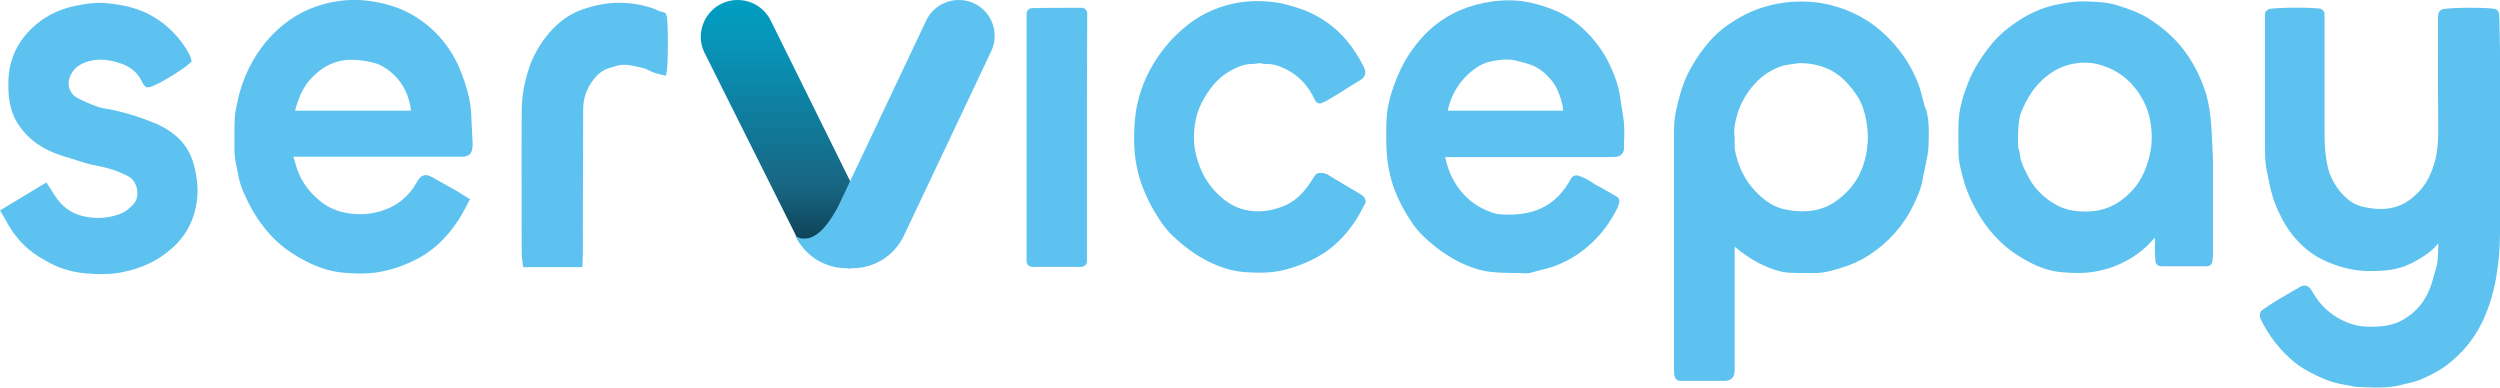
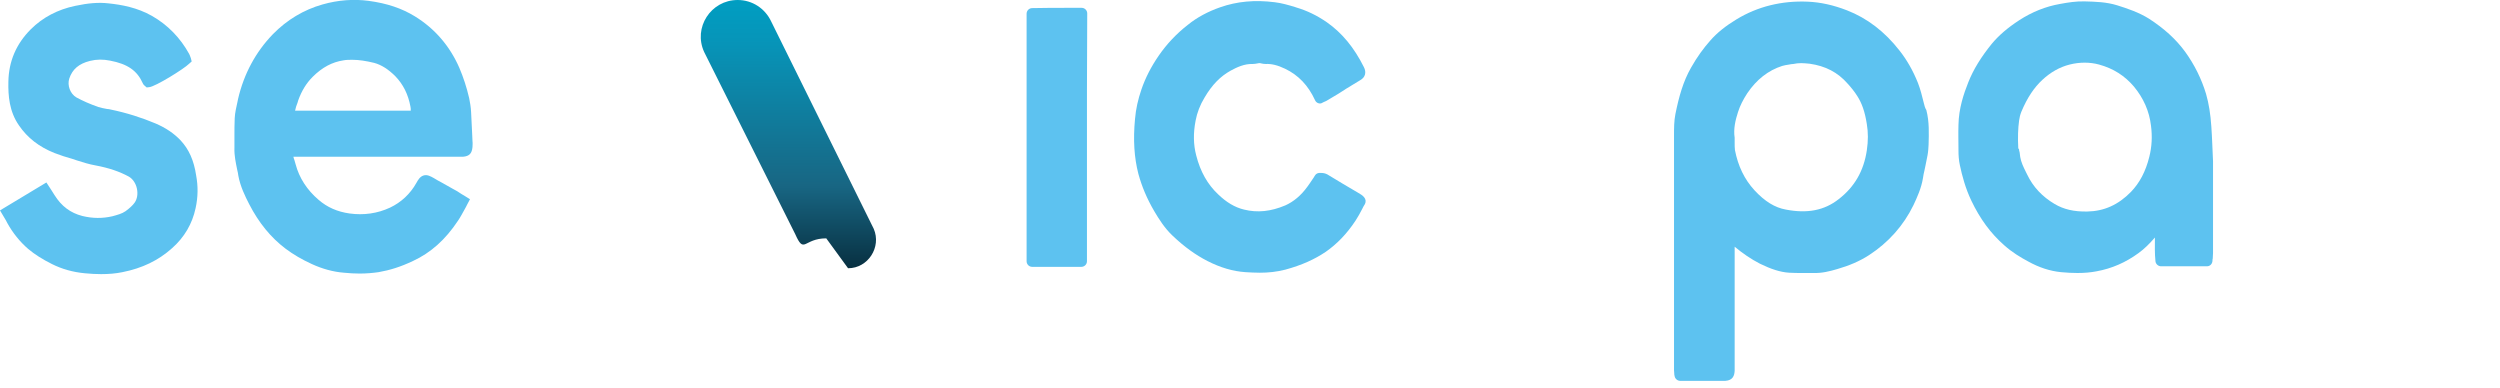
<svg xmlns="http://www.w3.org/2000/svg" version="1.1" id="Livello_1" x="0px" y="0px" viewBox="0 0 894.7 138.7" style="enable-background:new 0 0 894.7 138.7;" xml:space="preserve">
  <style type="text/css">
	.st0{fill:#5DC2F0;}
	.st1{fill:url(#SVGID_1_);}
</style>
-   <path class="st0" d="M894.5,7.2c0-0.5,0-1-0.1-1.5V5.1c0-0.9-0.7-1.7-1.5-1.9c-2.5-0.6-16.9-0.6-19,0.2c-0.7,0.3-1.2,1-1.3,1.7v0.3  c0,0.3-0.1,0.7-0.1,1v10.2c0,9.7,0,19.7,0.1,29.5c0,3.3-0.1,7.2-1,10.9c-1.3,5.1-3.3,9-6.3,12c-2,2-3.8,3.3-5.7,4.2  c-3.9,1.8-8.3,2.1-14,0.8c-2.8-0.6-5.4-2.3-7.9-5.2c-2.1-2.5-3.7-5.4-4.5-8.5c-0.9-3.5-1.3-7.6-1.3-12.8V5.1c0-1-0.7-1.8-1.6-2  c-2.7-0.5-16.4-0.5-18.4,0.2c-0.8,0.3-1.3,1-1.3,1.9v13.2c0,11.3,0,22.7,0,34.1c0,2.7,0,5.6,0.6,8.3l0.3,1.6  c0.7,3.5,1.4,7.2,2.8,10.7c1.2,3,3,6.8,5.6,10.3c3.6,4.7,7.9,8.2,13,10.3C838,95.9,843,97,848,97h0.1c5.4,0,9.9-0.4,14.3-2.5  c2.3-1.1,4.4-2.3,6.4-3.8c1.5-1,2.7-2.3,3.8-3.6c0,1.3,0,2.6-0.1,3.9c0,2.3-0.4,4.4-1,6.2c-0.3,0.9-0.6,1.8-0.8,2.7  c-0.2,0.6-0.3,1.1-0.5,1.7c-1.9,5.9-5.4,10.2-10.5,13c-3.3,1.8-7.2,2.5-12.6,2.3c-3.6-0.1-7.2-1.2-10.7-3.3c-3.5-2.1-6.4-5-8.6-8.8  c-0.7-1.2-1.3-2.2-2.4-2.5c-1.2-0.3-2.1,0.2-3.3,1c-0.9,0.5-1.9,1.1-2.8,1.6c-1.4,0.8-2.8,1.6-4.1,2.4s-2.6,1.6-3.9,2.5  c-0.5,0.4-1.1,0.7-1.6,1.1c-0.6,0.4-1,1.1-0.9,1.9v0.2c0,0.2,0,0.6,0.2,1.1c3,6.2,7.1,11.4,12.1,15.5c3.5,2.8,7.4,4.6,10.4,5.9  c2.5,1.1,5.1,1.8,7.7,2.2c0.6,0.1,1.1,0.2,1.7,0.3c1,0.2,2.1,0.5,3.3,0.5h0.5c1.9,0.1,3.8,0.2,5.8,0.2c3.1,0,6.3-0.2,9.5-1.1  c0.5-0.1,1-0.3,1.6-0.4c1.5-0.3,3-0.7,4.5-1.3c2.8-1.2,6.5-2.9,9.9-5.5c5-3.9,8.8-8.4,11.6-13.7c2.7-5.1,4.5-10.7,5.7-17.2  c0.9-5.2,1.4-10.5,1.4-16c0-21.9,0-43.8,0-65.7L894.5,7.2z" />
  <path class="st0" d="M688.5,36.9c-0.6-2.4-1.2-4.9-2.1-7.2c-1.8-4.5-4-8.3-6.6-11.6c-5.3-6.8-11.6-11.6-18.8-14.4  c-4.9-1.9-9.5-2.9-14-3.1c-9.3-0.4-17.9,1.7-25.5,6.3c-3.8,2.3-7,4.8-9.5,7.7c-2.3,2.6-4.6,5.7-6.8,9.6c-2.8,4.9-4.3,10.2-5.6,16.6  c-0.5,2.5-0.5,5.1-0.5,7.6v0.8c0,25.9,0,51.7,0,77.6v5.7c0,0.5,0.1,0.9,0.1,1.4c0,0.2,0,0.4,0.1,0.6c0.1,1,1,1.8,2,1.8h0.8h13.8h0.3  c0.4,0,0.9,0,1.3,0c2.7-0.2,3.2-1.9,3.3-3.6c0-0.3,0-0.6,0-0.9V88.3c2.9,2.4,5.8,4.4,9.1,6.1c3.9,1.9,7.2,3,10.4,3.2  c1.6,0.1,3.3,0.1,4.9,0.1c1.3,0,2.6,0,3.8,0c3,0.1,5.8-0.6,8.5-1.4c4.2-1.2,8-2.8,11.4-5c6.9-4.5,12.3-10.5,15.9-17.9  c1.3-2.8,2.8-6,3.4-9.7c0.1-0.9,0.3-1.7,0.5-2.6c0.1-0.6,0.3-1.3,0.4-1.9c0.1-0.5,0.2-1,0.3-1.5c0.3-1.4,0.6-2.8,0.7-4.3l0.1-1.6  c0.1-4,0.3-8.2-0.8-12.4C688.9,38.6,688.7,37.7,688.5,36.9z M620.8,49.3c-0.5-3.2,0.3-6.4,1.2-9.2c0.7-2.2,1.8-4.4,3.3-6.7  c3.3-4.9,7.5-8.2,12.5-9.8c0.8-0.2,1.6-0.4,2.5-0.5c0.5-0.1,1-0.2,1.5-0.2c0.9-0.2,1.8-0.3,2.8-0.3c0.9,0,1.9,0.1,3,0.2  c5.7,0.8,10.1,3.1,13.6,7.1c1.2,1.3,2.5,2.9,3.5,4.5c1.6,2.5,2.7,5.5,3.4,10c0.5,3,0.5,6,0,9.4c-1.1,7.4-4.4,13.1-10.1,17.5  c-5.1,4-11.2,5.2-18.9,3.7c-3.9-0.7-7.5-2.9-11.2-6.9c-3.6-3.9-5.9-8.7-7-14.4c-0.1-0.8-0.1-1.7-0.1-2.6c0-0.5,0-1,0-1.6  C620.8,49.5,620.8,49.4,620.8,49.3z" />
  <path class="st0" d="M791.4,45.4c-0.3-4.6-0.9-8.3-1.9-11.8c-1.6-5.3-4.1-10.4-7.5-15.1c-3.3-4.5-7.5-8.3-12.9-11.8  c-3.7-2.3-7.6-3.6-11.4-4.8c-3.9-1.2-7.8-1.3-11.6-1.4c-3-0.1-6.1,0.4-8.8,0.9c-5.2,0.9-10.1,2.9-14.6,5.8c-4.3,2.8-7.4,5.5-9.9,8.5  c-3.8,4.7-6.6,9.2-8.4,13.8c-1.6,4-3.4,9.3-3.5,15.2c-0.1,3.2,0,5.9,0,8.5v0.5c0,1.8,0.1,3.6,0.5,5.4c0.8,3.8,2,8.3,4.1,12.7  c3.1,6.5,6.9,11.7,11.8,16c2.8,2.5,5.8,4.3,8.6,5.8c3.8,2.1,7.7,3.4,11.7,3.8c2.1,0.2,4.1,0.3,5.9,0.3c2.5,0,4.7-0.2,6.8-0.6  c5.5-1,10.5-3.2,15-6.5c2.1-1.5,4-3.4,5.9-5.6c0,2.8-0.1,5.7,0.2,8.5c0.1,1,1,1.8,2,1.8h16.4c1.1,0,1.9-0.8,2-1.9  c0-0.3,0-0.6,0.1-0.9c0-0.7,0.1-1.3,0.1-1.9V83c0-8.3,0-16.9,0-25.3C791.8,53.8,791.7,49.6,791.4,45.4z M722.6,53.8v-0.1v-0.1  c0-0.1-0.1-0.3-0.2-0.4l-0.1-0.1c-0.2-3.9-0.1-7.1,0.3-10c0.1-0.9,0.4-2.1,0.8-3.1c2.1-5,4.5-8.6,7.5-11.4c2.9-2.7,6.2-4.6,9.8-5.5  s7.2-0.9,10.5,0c5.1,1.4,9.2,4,12.5,7.9c3.4,4.1,5.5,8.8,6.1,14c0.5,3.9,0.3,7.5-0.6,11.1c-1.3,5.3-3.5,9.4-6.6,12.6  c-4.5,4.6-9.6,6.9-15.6,7c-4.8,0.1-8.5-0.8-11.7-2.7c-4.4-2.6-7.7-6.1-9.8-10.5c-0.2-0.3-0.3-0.7-0.5-1c-0.9-1.8-1.7-3.5-2-5.3  c-0.1-0.5-0.1-1-0.2-1.6L722.6,53.8z" />
-   <path class="st0" d="M580.8,41c-0.2-1.2-0.4-2.4-0.6-3.6c-0.3-1.9-0.5-3.8-1-5.8c-0.7-2.9-1.8-5.8-3.5-9.2c-1.7-3.5-4-6.7-6.6-9.6  c-4.1-4.4-8.4-7.5-13.4-9.4c-3.8-1.5-7.5-2.5-11-3c-3.3-0.4-6.9-0.4-10.5,0.1c-4.3,0.6-8,1.6-11.5,3.1c-7.8,3.3-14,8.8-19.1,16.9  c-1.7,2.8-3.2,5.8-4.7,10c-1.2,3.3-2,6.3-2.4,9.2c-0.4,2.9-0.4,5.9-0.4,8.8v0.2c0,4.5,0.2,10.4,2,16.3c1.4,4.6,3.6,9.3,7.1,14.5  c1.2,1.8,2.6,3.6,4.4,5.2c3.9,3.8,8.2,6.8,12.7,9.1c3.9,1.9,7.6,3.1,11.2,3.5c2.9,0.3,5.8,0.4,8.6,0.4c1.1,0,2.2,0,3.3,0.1  c0.2,0,0.4,0,0.5,0c0.6,0,1.2,0,1.9-0.2c1.1-0.3,2.2-0.6,3.4-0.9c1.6-0.4,3.3-0.8,5-1.4c5.1-1.9,9.6-4.7,13.6-8.5  c3.5-3.3,6.4-7.2,8.9-12.1c0.2-0.4,0.4-0.8,0.5-1.3c0.1-0.2,0.2-0.4,0.2-0.6c0.4-0.9,0-2-0.9-2.5c-0.7-0.4-1.4-0.8-2.1-1.2  c-1.6-0.9-3.1-1.8-4.6-2.6c-0.7-0.3-1.3-0.8-2-1.2c-1.6-1-3.2-2-5.2-2.5c-0.9-0.2-1.8,0.2-2.3,1c-5.4,10-13.6,14-26.5,12.8  c-9.7-2.5-16.5-10-18.6-20.4h59.3c1.6,0,2.8,0,3.8-0.9c1-1,1-2.2,0.9-4.1C581.4,47.8,581.4,44.4,580.8,41z M558.5,39.6  c-1.8,0-3.6,0-5.3,0c-11.7,0-23.4,0-35.1,0c1.1-5.2,3.6-9.6,7.4-13.1c2.5-2.3,5-3.8,7.6-4.4c2.2-0.5,4.2-0.8,5.9-0.8  c1.3,0,2.4,0.1,3.6,0.4l0.8,0.2c1.9,0.5,3.7,0.9,5.5,1.7c2,0.9,3.8,2.3,5.8,4.5s3.4,5.1,4.4,9.2c0.2,0.7,0.2,1.5,0.3,2.3L558.5,39.6  z" />
  <path class="st0" d="M169,48.4c-0.1-2.7-0.3-5.5-0.4-8.2c-0.1-2-0.4-3.6-0.7-5.1c-0.9-3.9-2.1-7.5-3.5-10.8  c-3.4-7.8-8.8-14.1-16-18.5c-4.6-2.8-9.8-4.6-16.5-5.5C126.6-0.4,121,0,115.4,1.6c-6.7,1.9-12.7,5.5-17.7,10.6  c-6.2,6.4-10.4,14.2-12.5,23.2l-0.2,1c-0.4,1.9-0.9,3.8-1,5.9c-0.1,2.1-0.1,4.3-0.1,6.4c0,1.4,0,2.8,0,4.2c-0.1,2.8,0.5,5.4,1,7.9  c0.2,0.7,0.3,1.4,0.4,2.1c0.7,3.8,2.4,7.3,3.9,10.2c3.4,6.6,7.7,11.9,13,15.9c2.8,2.1,5.9,3.9,9.4,5.5c3.7,1.7,7.6,2.8,11.5,3.1  c2,0.2,3.9,0.3,5.6,0.3c2.4,0,4.7-0.2,6.8-0.5c4-0.7,7.9-1.9,12.3-4c6.3-2.9,11.6-7.6,16.1-14.4c0.9-1.3,1.6-2.7,2.4-4.1  c0.3-0.6,0.7-1.2,1-1.9l0.9-1.7l-1.6-1c-0.5-0.3-1-0.6-1.5-0.9c-1-0.7-2-1.3-3-1.8c-1.3-0.7-2.6-1.5-3.9-2.2c-1-0.5-2-1.1-3-1.7  c-1.1-0.6-2.3-1.3-3.6-0.9c-1.3,0.4-2,1.6-2.6,2.7c-2.2,3.9-5.4,6.9-9.4,8.8c-4.5,2.1-9.4,2.8-14.5,2.1c-4.3-0.6-8-2.2-11.1-4.9  c-4.1-3.5-6.9-7.8-8.2-12.7c-0.1-0.5-0.3-0.9-0.4-1.4c-0.2-0.5-0.3-0.9-0.4-1.3h58.8h0.5c0.5,0,0.9,0,1.4,0c2.3-0.2,3.2-1.2,3.4-3.5  c0-0.6,0.1-1.3,0-2L169,48.4z M137.4,39.6c-10.6,0-21.2,0-31.8,0c0.2-1,0.5-1.9,0.9-2.9l0.2-0.7c1.2-3.4,2.9-6.2,5.2-8.5  c3.4-3.4,7-5.3,11-5.9c1-0.2,2.1-0.2,3.2-0.2c2.4,0,4.9,0.4,7.8,1.1c2.6,0.7,5.1,2.3,7.6,4.8c2.8,2.9,4.6,6.5,5.4,10.9  c0.1,0.4,0.1,0.9,0.1,1.4h-1.9C142.6,39.6,140,39.6,137.4,39.6z" />
  <path class="st0" d="M488.1,70.5c-0.2-0.3-0.5-0.5-0.9-0.8l-1.3-0.8c-3.6-2.1-7.3-4.3-10.9-6.5c-0.8-0.4-1.5-0.5-2.1-0.5  c-0.1,0-0.2,0-0.3,0c-0.8-0.1-1.6,0.2-2,0.9c-0.3,0.5-0.6,1-0.9,1.4c-0.6,0.9-1.2,1.8-1.8,2.6c-2.3,3.2-5,5.4-7.9,6.7  c-5.2,2.2-10,2.7-14.8,1.5c-3.3-0.8-6.3-2.6-9.3-5.5c-3.7-3.5-6.3-8-7.8-13.9c-1-3.8-1.1-7.9-0.2-12.5c0.5-2.7,1.6-5.6,3.2-8.2  c2.7-4.6,5.7-7.6,9.3-9.6c2.2-1.2,4.9-2.5,7.9-2.4c0.6,0,1.2-0.1,1.7-0.2c0.3-0.1,0.6-0.1,0.8-0.1c0.1,0,0.3,0,0.6,0.1  c0.4,0.1,1,0.2,1.6,0.2c2-0.1,4.2,0.4,6.9,1.7c4.8,2.3,8.3,6,10.7,11.2c0.2,0.5,0.6,0.9,1.1,1.1c0.5,0.2,1.1,0.2,1.5-0.1  c0.2-0.1,0.4-0.2,0.6-0.3c0.5-0.2,1-0.4,1.4-0.7c1.2-0.7,2.5-1.5,3.7-2.2c0.7-0.5,1.5-0.9,2.2-1.4l0.6-0.4c1.7-1,3.4-2.1,5.1-3.1  c1.8-1,2.3-2.8,1.3-4.7c-3.5-7-7.8-12.2-13.2-16c-3.6-2.5-7.2-4.2-10.9-5.3l-0.6-0.2c-2.3-0.7-4.7-1.4-7.2-1.7  c-7.1-0.9-13.5-0.3-19.5,1.8c-4.3,1.5-8.3,3.6-11.6,6.3c-4,3.1-7.5,6.8-10.4,11c-2.7,3.9-4.8,8-6.2,12.1c-1.2,3.5-2,7-2.3,10.6  c-0.7,7.4-0.3,13.8,1.2,19.6c1.2,4.4,3,8.8,5.7,13.4c1.6,2.7,3.7,6.1,6.6,8.8c4.2,4,8.3,6.9,12.4,9c4.7,2.4,9.2,3.7,13.6,4  c1.7,0.1,3.4,0.2,5.2,0.2c3,0,6-0.3,9.1-1.1c5.9-1.6,10.5-3.7,14.5-6.4c4-2.8,7.5-6.4,10.6-11.1c0.9-1.4,1.7-2.8,2.4-4.2  c0.3-0.6,0.6-1.2,1-1.8c0.4-0.8,0.3-1.7-0.3-2.4C488.3,70.7,488.2,70.6,488.1,70.5z" />
  <path class="st0" d="M64.6,50.2c-2.4-2.5-5.2-4.4-8.9-6c-5-2.1-10.3-3.8-16.1-5c-0.4-0.1-0.9-0.2-1.3-0.2c-1.1-0.2-2.1-0.4-3.1-0.7  c-3.1-1.1-5.6-2.2-7.8-3.4c-2.3-1.3-3.4-4.4-2.6-6.8c1.1-3.3,3.4-5.3,7.4-6.3c2.4-0.6,4.7-0.6,7.2-0.1c6.3,1.2,9.7,3.6,11.7,8.1  c0.2,0.5,0.6,0.8,0.7,0.9l0.7,0.6l0.9-0.1c2.2-0.2,12.4-6.5,14.3-8.4l0.9-0.8l-0.3-1.2c0-0.1,0-0.2-0.1-0.2  c-0.1-0.3-0.2-0.8-0.5-1.3C64.5,13.5,60,8.9,54.4,5.7c-5.3-3-10.8-4-15.6-4.5c-3.5-0.4-7.2-0.1-11.9,0.9C20.7,3.4,15.3,6.2,11,10.5  C5.8,15.7,3.1,22,3,29.3c-0.1,4.9,0.3,10.6,3.8,15.6c3,4.4,7.2,7.7,12.8,9.9c2.1,0.8,4.2,1.5,6.1,2c0.6,0.2,1.2,0.4,1.8,0.6  c2.2,0.7,4.4,1.4,6.7,1.8c4.8,0.9,8.6,2.2,11.9,4c1.4,0.8,2.5,2.4,2.9,4.3s0.1,3.7-0.8,5c-0.7,1-1.8,2-3.3,3.1  c-1.3,0.9-2.9,1.3-4.7,1.8c-3.5,0.8-7,0.8-10.7-0.1c-4.3-1.1-7.5-3.5-10-7.5c-0.4-0.6-0.8-1.3-1.2-1.9l-1.7-2.6L0,75.3L1.6,78  c0.4,0.6,0.7,1.2,1,1.8c2,3.6,4.5,6.7,7.5,9.3c2.4,2,5.1,3.7,8.5,5.4c3.6,1.8,7.5,2.9,11.8,3.3c2.1,0.2,4,0.3,5.8,0.3  c2.7,0,5.2-0.2,7.6-0.7c7.1-1.4,12.9-4.2,17.8-8.6c4.4-3.9,7.2-8.7,8.4-14.3c0.9-4.1,0.9-7.9,0.2-11.7  C69.4,57.4,67.6,53.4,64.6,50.2z" />
-   <path class="st0" d="M238.1,4.6l-1-0.3c-0.1-0.1-0.3-0.1-0.5-0.1c-0.2-0.1-0.5-0.1-0.6-0.2c-3.3-1.6-7-2.5-11.7-2.9  c-5-0.4-10.1,0.3-15.6,2.2c-4.2,1.4-7.9,3.9-11.1,7.3c-2.8,3-5.1,6.4-7,10.5c-1.7,3.8-2.6,7.7-3.2,10.8c-0.6,3.2-0.7,6.4-0.7,9.9  c-0.1,14.2,0,28.7,0,42.7v6.4c0,0.7,0.1,1.4,0.2,2.1c0,0.3,0.1,0.5,0.1,0.8l0.2,1.8h21.2l0.1-2.9c0-0.7,0.1-1.3,0.1-1.9V80.7  c0-13.8,0.1-27.6,0.1-41.4c0-3.5,0.9-6.6,2.7-9.4c1.3-2,2.6-3.4,4.1-4.4c1.2-0.8,2.6-1.2,4.1-1.6c0.3-0.1,0.6-0.2,0.9-0.3  c2.5-0.8,5.1-0.3,7.7,0.3c0.4,0.1,0.9,0.2,1.3,0.3c1,0.2,2,0.6,3,1.1c0.6,0.3,1.2,0.6,1.9,0.8c0.5,0.2,1,0.3,1.4,0.4  c0.2,0,0.3,0.1,0.4,0.1l2.1,0.5l0.4-2.1c0.4-2.4,0.5-17.3-0.1-19.3L238.1,4.6z" />
  <path class="st0" d="M389.1,4.8c0-1.1-0.9-2-2-2c-1.5,0-3,0-4.5,0c-4.5,0-8.8,0-13.2,0.1c-1.1,0-2,0.9-2,2v88.6c0,1.1,0.9,2,2,2H387  c1.1,0,2-0.9,2-2c0-20.5,0-41,0-61.5L389.1,4.8z" />
  <g>
    <g>
      <linearGradient id="SVGID_1_" gradientUnits="userSpaceOnUse" x1="282.149" y1="-467.245" x2="282.149" y2="-371.245" gradientTransform="matrix(1 0 0 1 0 467.276)">
        <stop offset="7.166245e-04" style="stop-color:#009EC2" />
        <stop offset="0.164" style="stop-color:#0794B8" />
        <stop offset="0.692" style="stop-color:#186683" />
        <stop offset="1" style="stop-color:#083041" />
      </linearGradient>
      <path class="st1" d="M303.5,96l-7.8-10.7c-8.2,0-7.8,5.9-11.1-1.5L252,18.6C248,9.9,254.4,0,264,0l0,0c5.2,0,9.8,3,12,7.7    l36.7,74.2C315.5,88.4,310.7,96,303.5,96z" />
    </g>
    <g>
-       <path class="st0" d="M343.1,0c-5,0-9.6,2.9-11.7,7.5L300,73.8c-2.6,4.9-6.4,10.7-11,11.5c-3.5,0.5-4.5-1.2-4.5-1.2    C287.8,91.3,294.9,96,303,96c0.1,0,2.1,0,2.1,0c8,0,15.2-4.7,18.5-11.9l31.2-65.9C358.7,9.6,352.5,0,343.1,0z" />
-     </g>
+       </g>
  </g>
</svg>